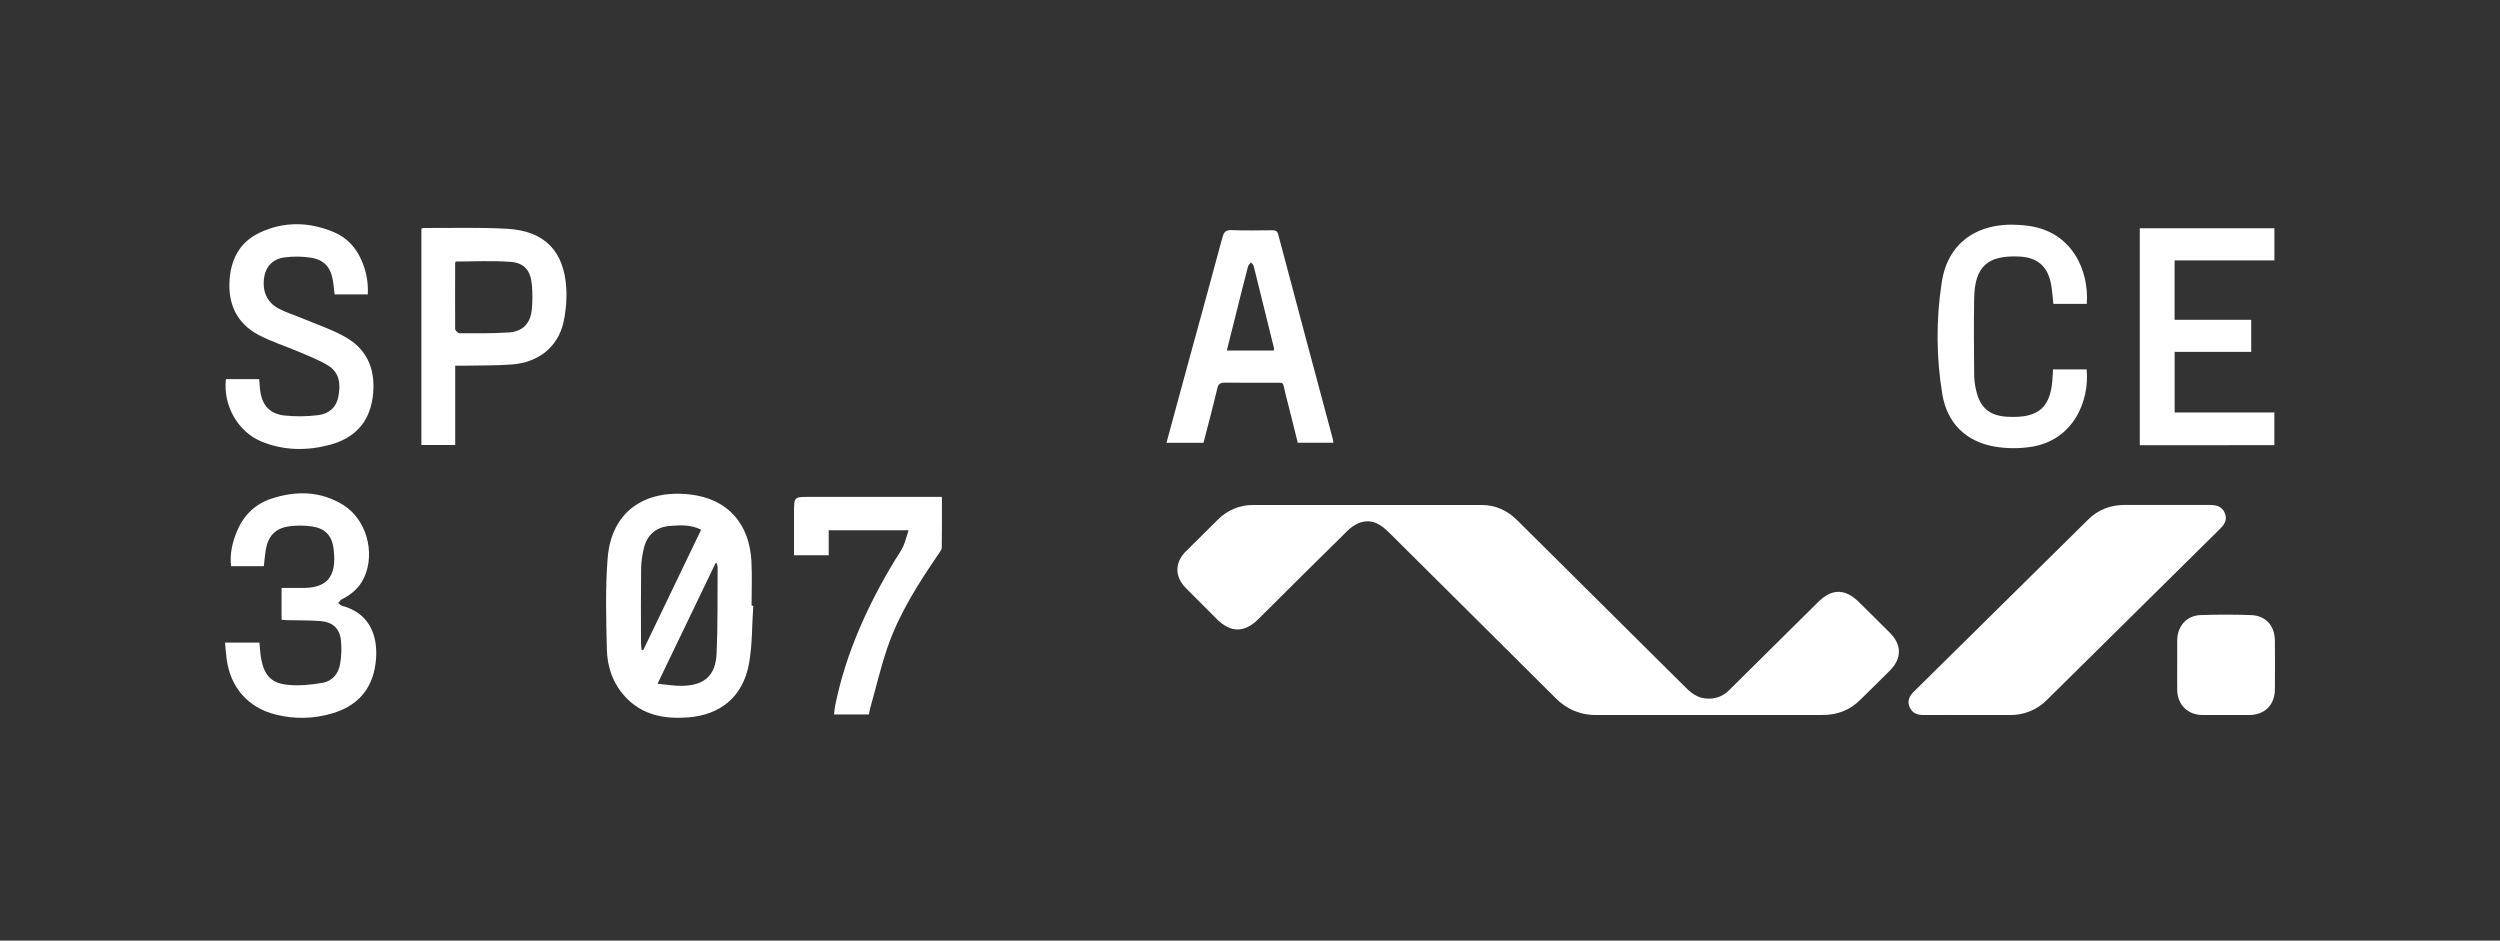
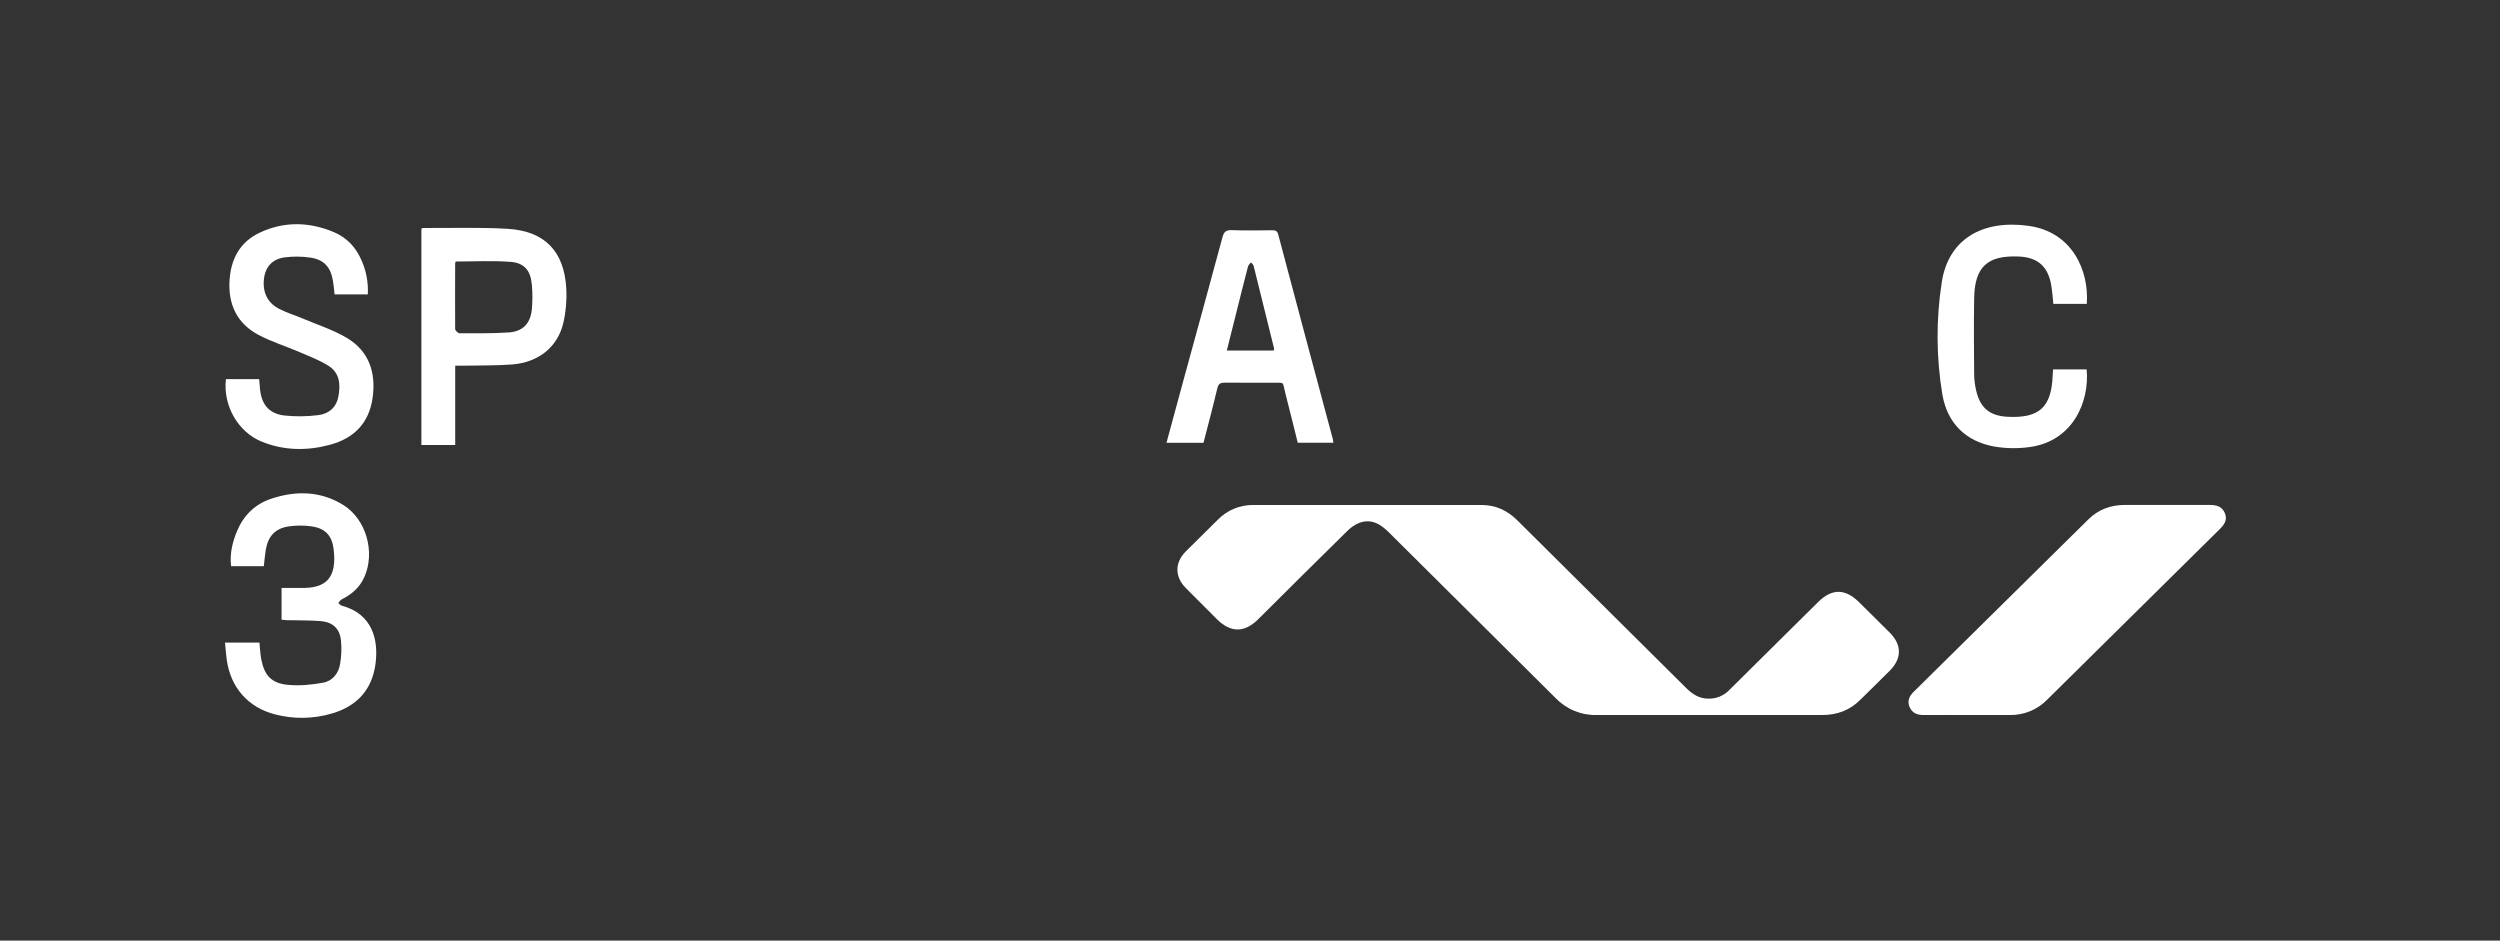
<svg xmlns="http://www.w3.org/2000/svg" width="800" height="301" viewBox="0 0 800 301" fill="none">
  <rect x="0" y="0" width="800" height="301" fill="#333333" stroke="none" />
  <path d="M546.832 228.807C534.884 228.807 522.937 228.762 510.993 228.807C508.531 228.868 506.083 228.415 503.804 227.477C501.526 226.538 499.467 225.135 497.759 223.356C480.046 205.678 462.243 188.099 444.52 170.435C441.727 167.649 438.737 165.829 434.765 167.397C433.339 168.032 432.05 168.941 430.972 170.071C421.495 179.397 412.051 188.754 402.643 198.143C398.231 202.525 393.821 202.525 389.413 198.143C386.083 194.817 382.758 191.486 379.437 188.149C375.878 184.554 375.878 180.06 379.437 176.465C382.871 173.032 386.322 169.617 389.789 166.22C391.265 164.728 393.026 163.55 394.966 162.756C396.907 161.961 398.987 161.567 401.082 161.596C425.426 161.578 449.767 161.578 474.105 161.596C478.589 161.596 482.354 163.34 485.515 166.481C503.538 184.371 521.557 202.265 539.574 220.161C541.556 222.13 543.703 223.545 546.608 223.563C547.839 223.606 549.066 223.392 550.211 222.937C551.356 222.481 552.394 221.793 553.261 220.916C562.748 211.495 572.248 202.087 581.761 192.692C586.217 188.275 590.45 188.284 594.933 192.741C598.215 196.008 601.532 199.239 604.796 202.528C608.602 206.357 608.602 210.693 604.796 214.549C601.698 217.694 598.519 220.719 595.381 223.851C591.987 227.279 587.894 228.825 583.093 228.794C571.024 228.776 558.928 228.807 546.832 228.807Z" fill="white" />
  <path d="M630.028 228.808C625.253 228.808 620.474 228.758 615.682 228.808C613.628 228.839 611.983 228.273 611.1 226.323C610.217 224.372 610.979 222.728 612.445 221.308C631.05 202.953 649.651 184.593 668.248 166.23C671.502 163.012 675.457 161.574 679.989 161.579C689.018 161.579 698.052 161.61 707.086 161.579C709.287 161.579 711.121 162.068 711.982 164.275C712.842 166.481 711.704 167.955 710.242 169.398C691.858 187.558 673.477 205.722 655.098 223.892C653.528 225.503 651.641 226.77 649.558 227.616C647.475 228.461 645.24 228.865 642.994 228.803C638.69 228.763 634.359 228.808 630.028 228.808Z" fill="white" />
-   <path d="M241.05 193.83C240.601 200.072 240.785 206.412 239.646 212.537C237.705 222.935 230.554 228.826 220.014 229.586C212.536 230.12 205.529 228.831 200.122 223.025C196.119 218.725 194.294 213.368 194.191 207.675C193.976 197.977 193.675 188.217 194.451 178.57C195.661 163.525 206.457 156.609 220.808 158.227C232.751 159.575 239.866 167.506 240.462 179.684C240.695 184.38 240.503 189.121 240.503 193.803L241.05 193.83ZM224.363 169.51C221.072 167.843 217.867 168.063 214.697 168.266C210.048 168.558 207.076 171.016 206 175.572C205.487 177.671 205.204 179.82 205.157 181.98C205.058 189.884 205.112 197.798 205.121 205.706C205.121 206.448 205.242 207.194 205.305 207.953L205.852 208.007L224.363 169.51ZM229.425 180.295L228.976 180.21L210.411 218.805C213.316 219.066 215.791 219.506 218.248 219.466C225.39 219.358 229.008 216.19 229.317 209.081C229.712 199.928 229.568 190.747 229.64 181.58C229.605 181.151 229.533 180.725 229.425 180.309V180.295Z" fill="white" />
-   <path d="M684.728 142.463V73.045H727.811V83.318H695.868V102.344H720.387V112.598H695.886V131.997H727.789V142.449L684.728 142.463Z" fill="white" />
  <path d="M117.698 94.214H107.077C106.893 92.695 106.772 91.288 106.548 89.9C105.848 85.541 103.732 83.101 99.375 82.441C96.648 82.037 93.878 82.008 91.144 82.355C87.418 82.805 85.14 85.191 84.58 88.448C83.8 92.983 85.306 96.703 89.153 98.739C91.637 100.051 94.385 100.873 96.985 101.974C101.639 103.943 106.525 105.515 110.852 108.05C118.101 112.305 120.37 119.207 119.235 127.309C118.101 135.411 113.232 140.291 105.526 142.345C98.213 144.295 90.883 144.214 83.778 141.338C76.156 138.251 71.323 129.772 72.296 121.333H82.93C83.02 122.384 83.096 123.409 83.195 124.438C83.679 129.381 86.006 132.315 90.865 132.949C94.486 133.338 98.138 133.305 101.751 132.85C105.122 132.495 107.579 130.473 108.265 126.968C109.005 123.189 108.758 119.392 105.221 117.122C102.311 115.257 98.985 114.026 95.806 112.651C91.435 110.768 86.84 109.362 82.648 107.128C75.959 103.534 73.045 97.593 73.435 90.021C73.793 83.074 76.658 77.507 83.051 74.478C90.879 70.771 98.971 70.95 106.911 74.316C111.067 76.078 113.972 79.259 115.739 83.416C117.227 86.811 117.899 90.51 117.698 94.214Z" fill="white" />
  <path d="M385.118 141.698H373.273C375.237 134.464 377.156 127.346 379.102 120.228C383.137 105.48 387.207 90.741 391.175 75.97C391.623 74.236 392.278 73.571 394.165 73.647C398.415 73.818 402.683 73.714 406.934 73.688C407.974 73.688 408.687 73.741 409.032 75.035C414.824 96.883 420.652 118.724 426.516 140.557C426.592 140.928 426.649 141.303 426.687 141.68H415.281C413.936 136.364 412.672 131.08 411.305 125.813C410.287 121.899 411.305 122.515 406.978 122.484C401.98 122.443 396.972 122.515 391.973 122.448C390.57 122.448 389.897 122.753 389.539 124.276C388.167 130.096 386.616 135.852 385.118 141.698ZM407.628 112.166C407.68 111.951 407.706 111.731 407.705 111.51C405.535 102.7 403.354 93.891 401.164 85.083C401.061 84.665 400.612 84.333 400.321 83.964C399.998 84.387 399.496 84.764 399.37 85.24C398.025 90.35 396.77 95.477 395.483 100.6C394.528 104.401 393.578 108.207 392.583 112.166H407.628Z" fill="white" />
  <path d="M72 205.624H83.011C83.199 207.421 83.271 209.147 83.576 210.814C84.544 216.063 86.786 218.624 92.04 219.145C95.748 219.509 99.617 219.145 103.311 218.476C106.4 217.936 108.355 215.501 108.848 212.391C109.271 209.898 109.357 207.358 109.103 204.842C108.655 201.045 106.413 199.045 102.517 198.74C98.931 198.466 95.344 198.542 91.758 198.452C91.251 198.452 90.744 198.362 90.099 198.299V188.148C92.201 188.148 94.268 188.121 96.331 188.148C103.898 188.274 108.023 185.398 106.732 175.49C106.189 171.32 103.957 169.046 99.774 168.444C97.337 168.095 94.863 168.095 92.426 168.444C88.068 169.073 85.772 171.589 85.042 175.975C84.764 177.656 84.634 179.359 84.419 181.183H73.941C73.493 177.251 74.349 173.544 75.847 169.949C77.94 164.943 81.567 161.353 86.719 159.614C94.64 156.967 102.504 157.075 109.789 161.555C117.218 166.121 120.168 176.77 116.559 184.733C115.061 188.036 112.524 190.215 109.359 191.788C108.91 192.008 108.619 192.552 108.256 192.947C108.624 193.244 108.951 193.707 109.368 193.819C119.191 196.425 121.159 204.775 120.177 212.324C119.087 220.713 114.255 225.958 106.238 228.308C100.334 230.059 94.066 230.169 88.104 228.627C79.371 226.411 73.757 219.981 72.538 210.98C72.314 209.322 72.197 207.61 72 205.624Z" fill="white" />
  <path d="M134.846 73.193C135.133 73.067 135.263 72.955 135.397 72.955C144.422 73.008 153.465 72.689 162.462 73.224C174.365 73.934 180.588 80.472 181.216 92.407C181.409 96.057 181.094 99.716 180.279 103.278C178.454 111.096 172.29 116.003 163.758 116.637C158.705 117.01 153.621 116.911 148.555 117.015C147.659 117.015 146.794 117.015 145.668 117.015V142.408H134.846V73.193ZM145.848 83.685C145.749 83.858 145.682 84.047 145.65 84.243C145.65 91.262 145.592 98.285 145.65 105.304C145.65 105.776 146.587 106.652 147.089 106.652C152.312 106.652 157.544 106.724 162.745 106.387C167.304 106.095 169.766 103.516 170.196 98.928C170.427 96.333 170.427 93.722 170.196 91.127C169.819 86.669 167.851 84.148 163.471 83.807C157.67 83.344 151.77 83.685 145.848 83.685V83.685Z" fill="white" />
  <path d="M667.768 97.248H657.076C656.838 95.136 656.726 93.055 656.354 91.029C655.291 85.187 651.974 82.356 646.078 82.087C635.987 81.637 631.884 85.353 631.732 95.487C631.593 103.629 631.665 111.771 631.732 119.914C631.764 121.631 631.983 123.34 632.387 125.01C633.682 130.591 636.735 133.076 642.447 133.368C652.601 133.884 656.47 130.316 656.865 120.067C656.887 119.487 656.928 118.907 656.968 118.211H667.728C668.683 128.546 663.339 141.074 649.696 143.029C645.865 143.59 641.969 143.542 638.152 142.885C628.952 141.231 623.12 135.322 621.564 126.281C619.582 114.397 619.512 102.27 621.358 90.364C623.425 76.667 634.207 70.201 649.154 72.272C663.182 74.223 668.548 86.683 667.768 97.248Z" fill="white" />
-   <path d="M301.411 159.004C301.411 164.581 301.452 169.87 301.362 175.181C301.362 175.905 300.752 176.669 300.3 177.325C293.83 186.761 287.697 196.405 283.958 207.288C281.833 213.471 280.372 219.87 278.578 226.193C278.359 226.97 278.224 227.77 278.036 228.619H266.899C267.012 227.676 267.047 226.822 267.213 226C270.603 209.108 277.628 193.709 286.491 179.073C287.343 177.671 288.347 176.341 289.02 174.858C289.692 173.375 290.105 171.64 290.737 169.681H265.182V177.684H254.091V163.947C254.091 159.004 254.091 159.004 258.982 159.004H301.393H301.411Z" fill="white" />
-   <path d="M696.707 212.526C696.707 209.987 696.68 207.449 696.707 204.914C696.756 200.349 699.724 196.969 704.221 196.826C709.578 196.637 714.958 196.637 720.316 196.826C725.046 196.996 727.937 200.214 727.964 205.013C728.009 210.235 728.009 215.458 727.964 220.682C727.919 225.576 724.687 228.771 719.791 228.807C714.797 228.834 709.803 228.834 704.808 228.807C700.074 228.771 696.792 225.526 696.712 220.813C696.667 218.044 696.707 215.285 696.707 212.526Z" fill="white" />
</svg>